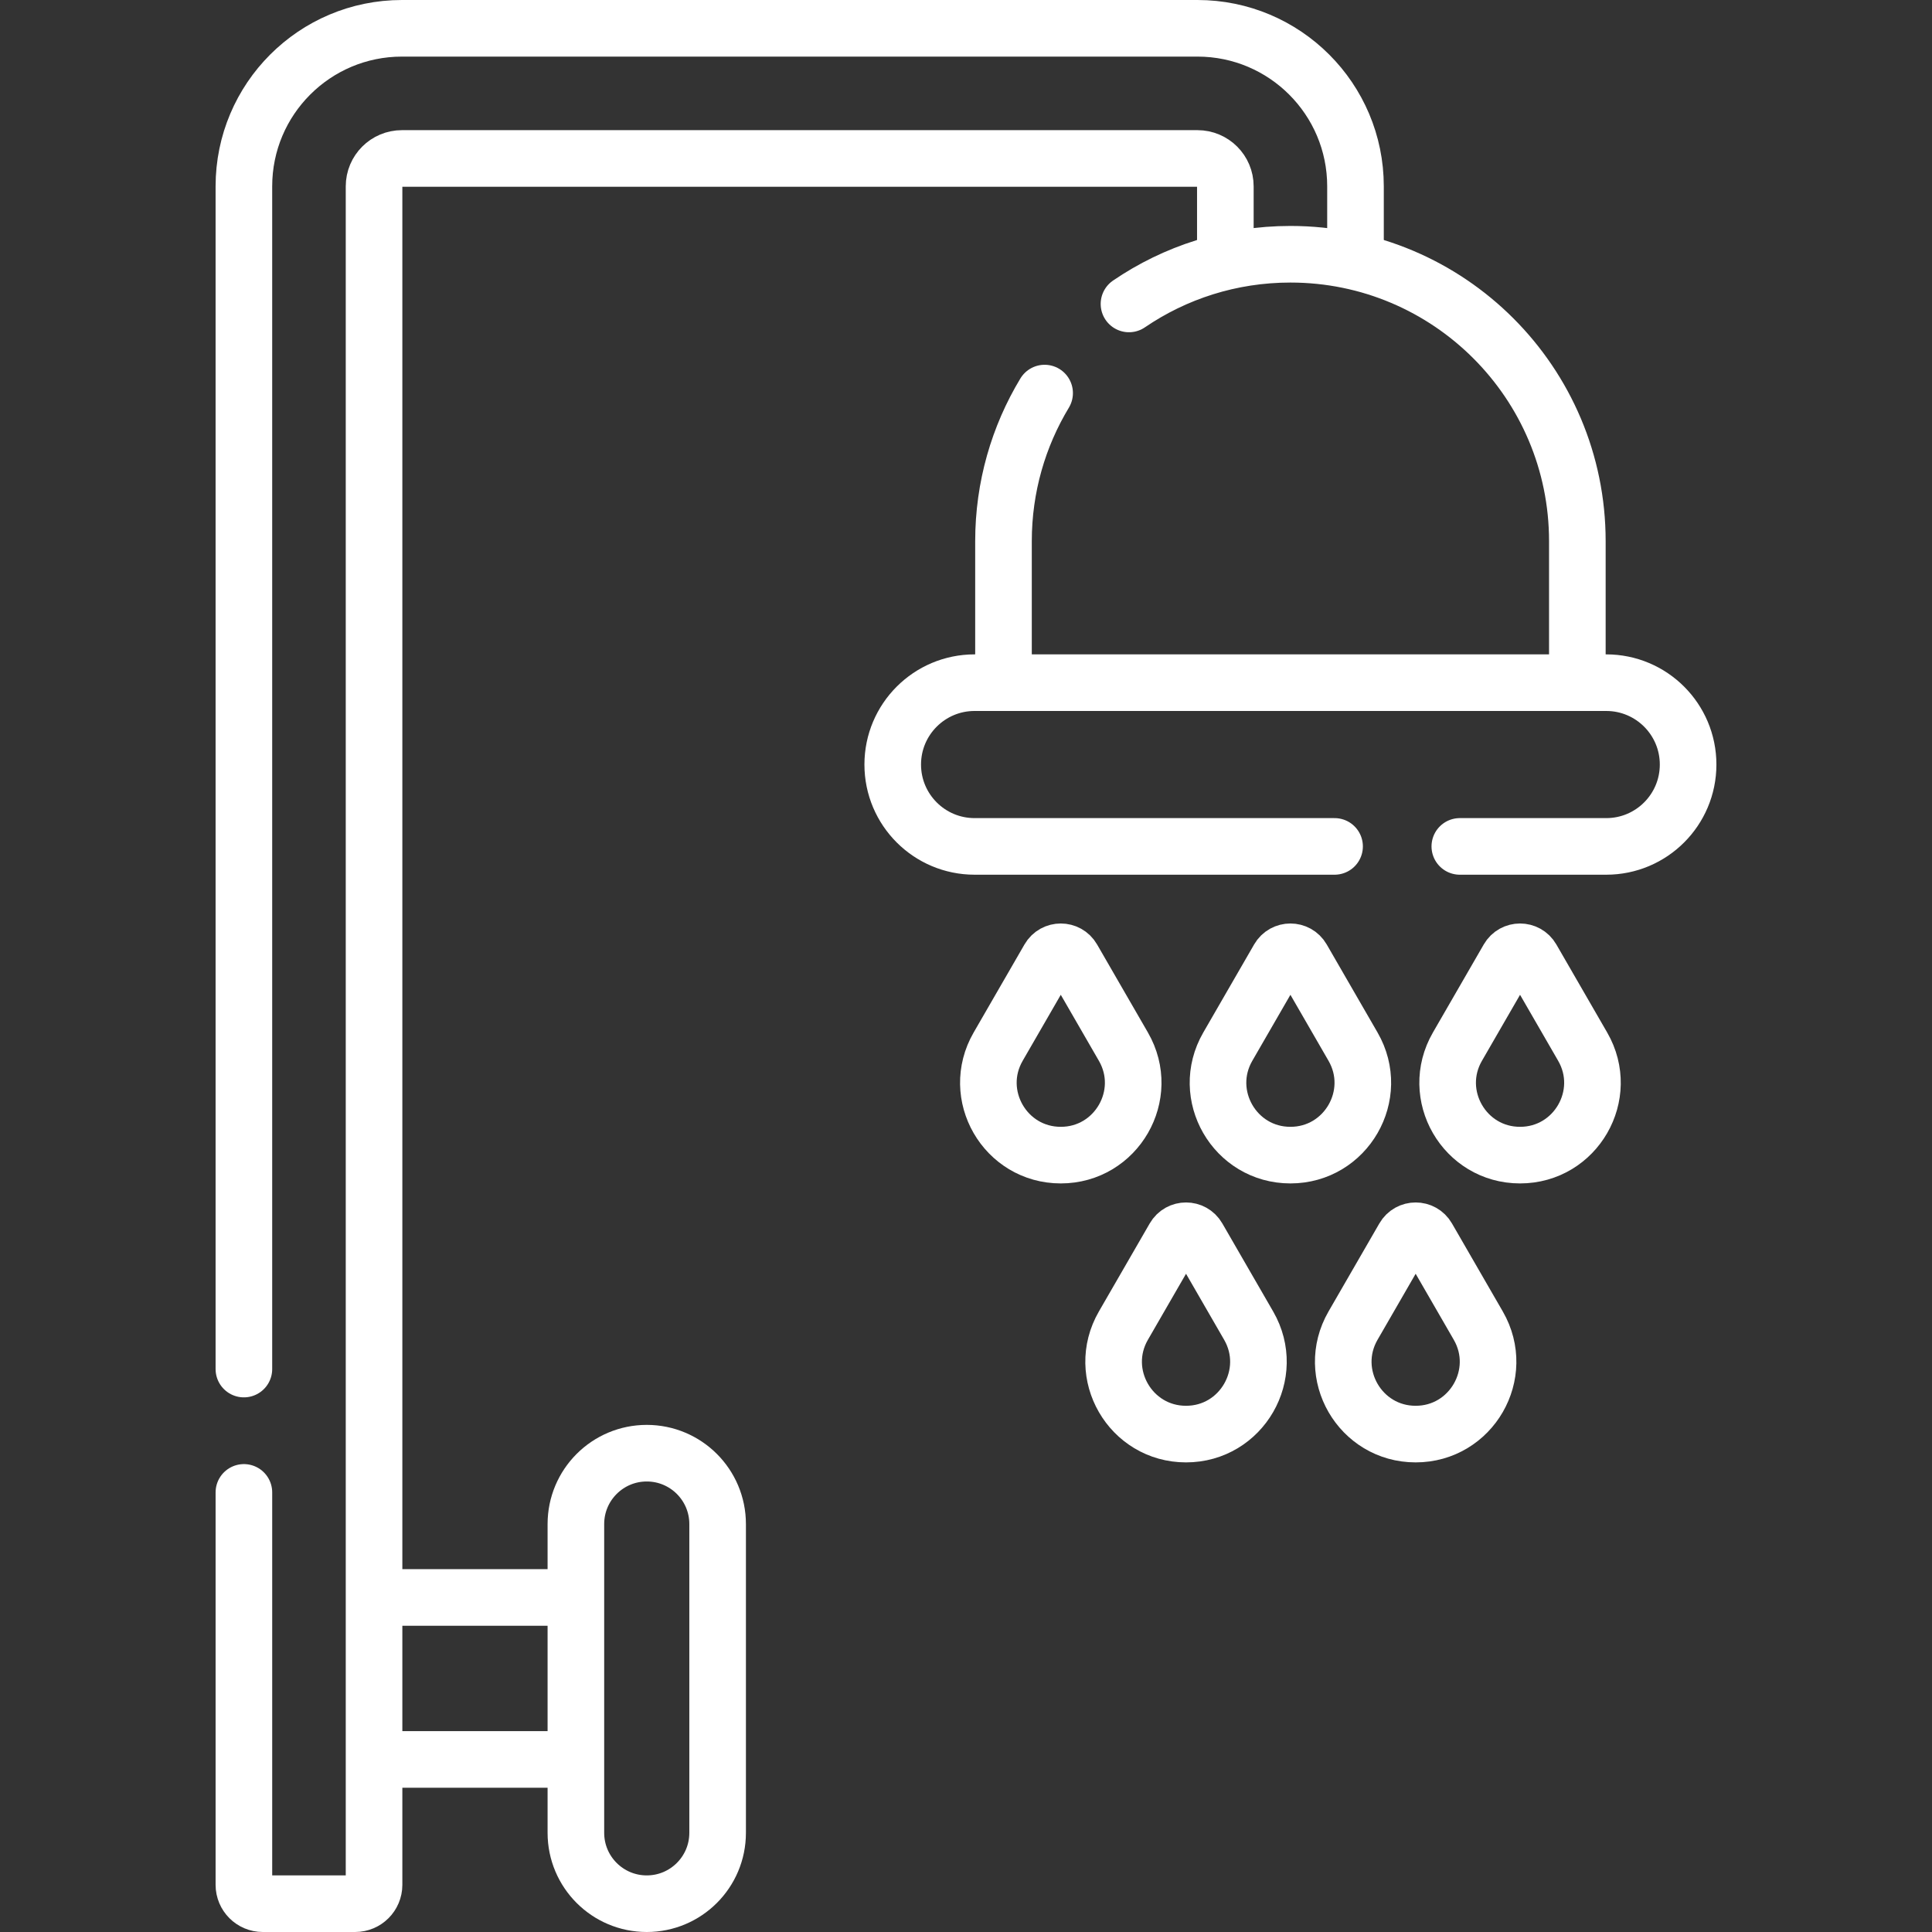
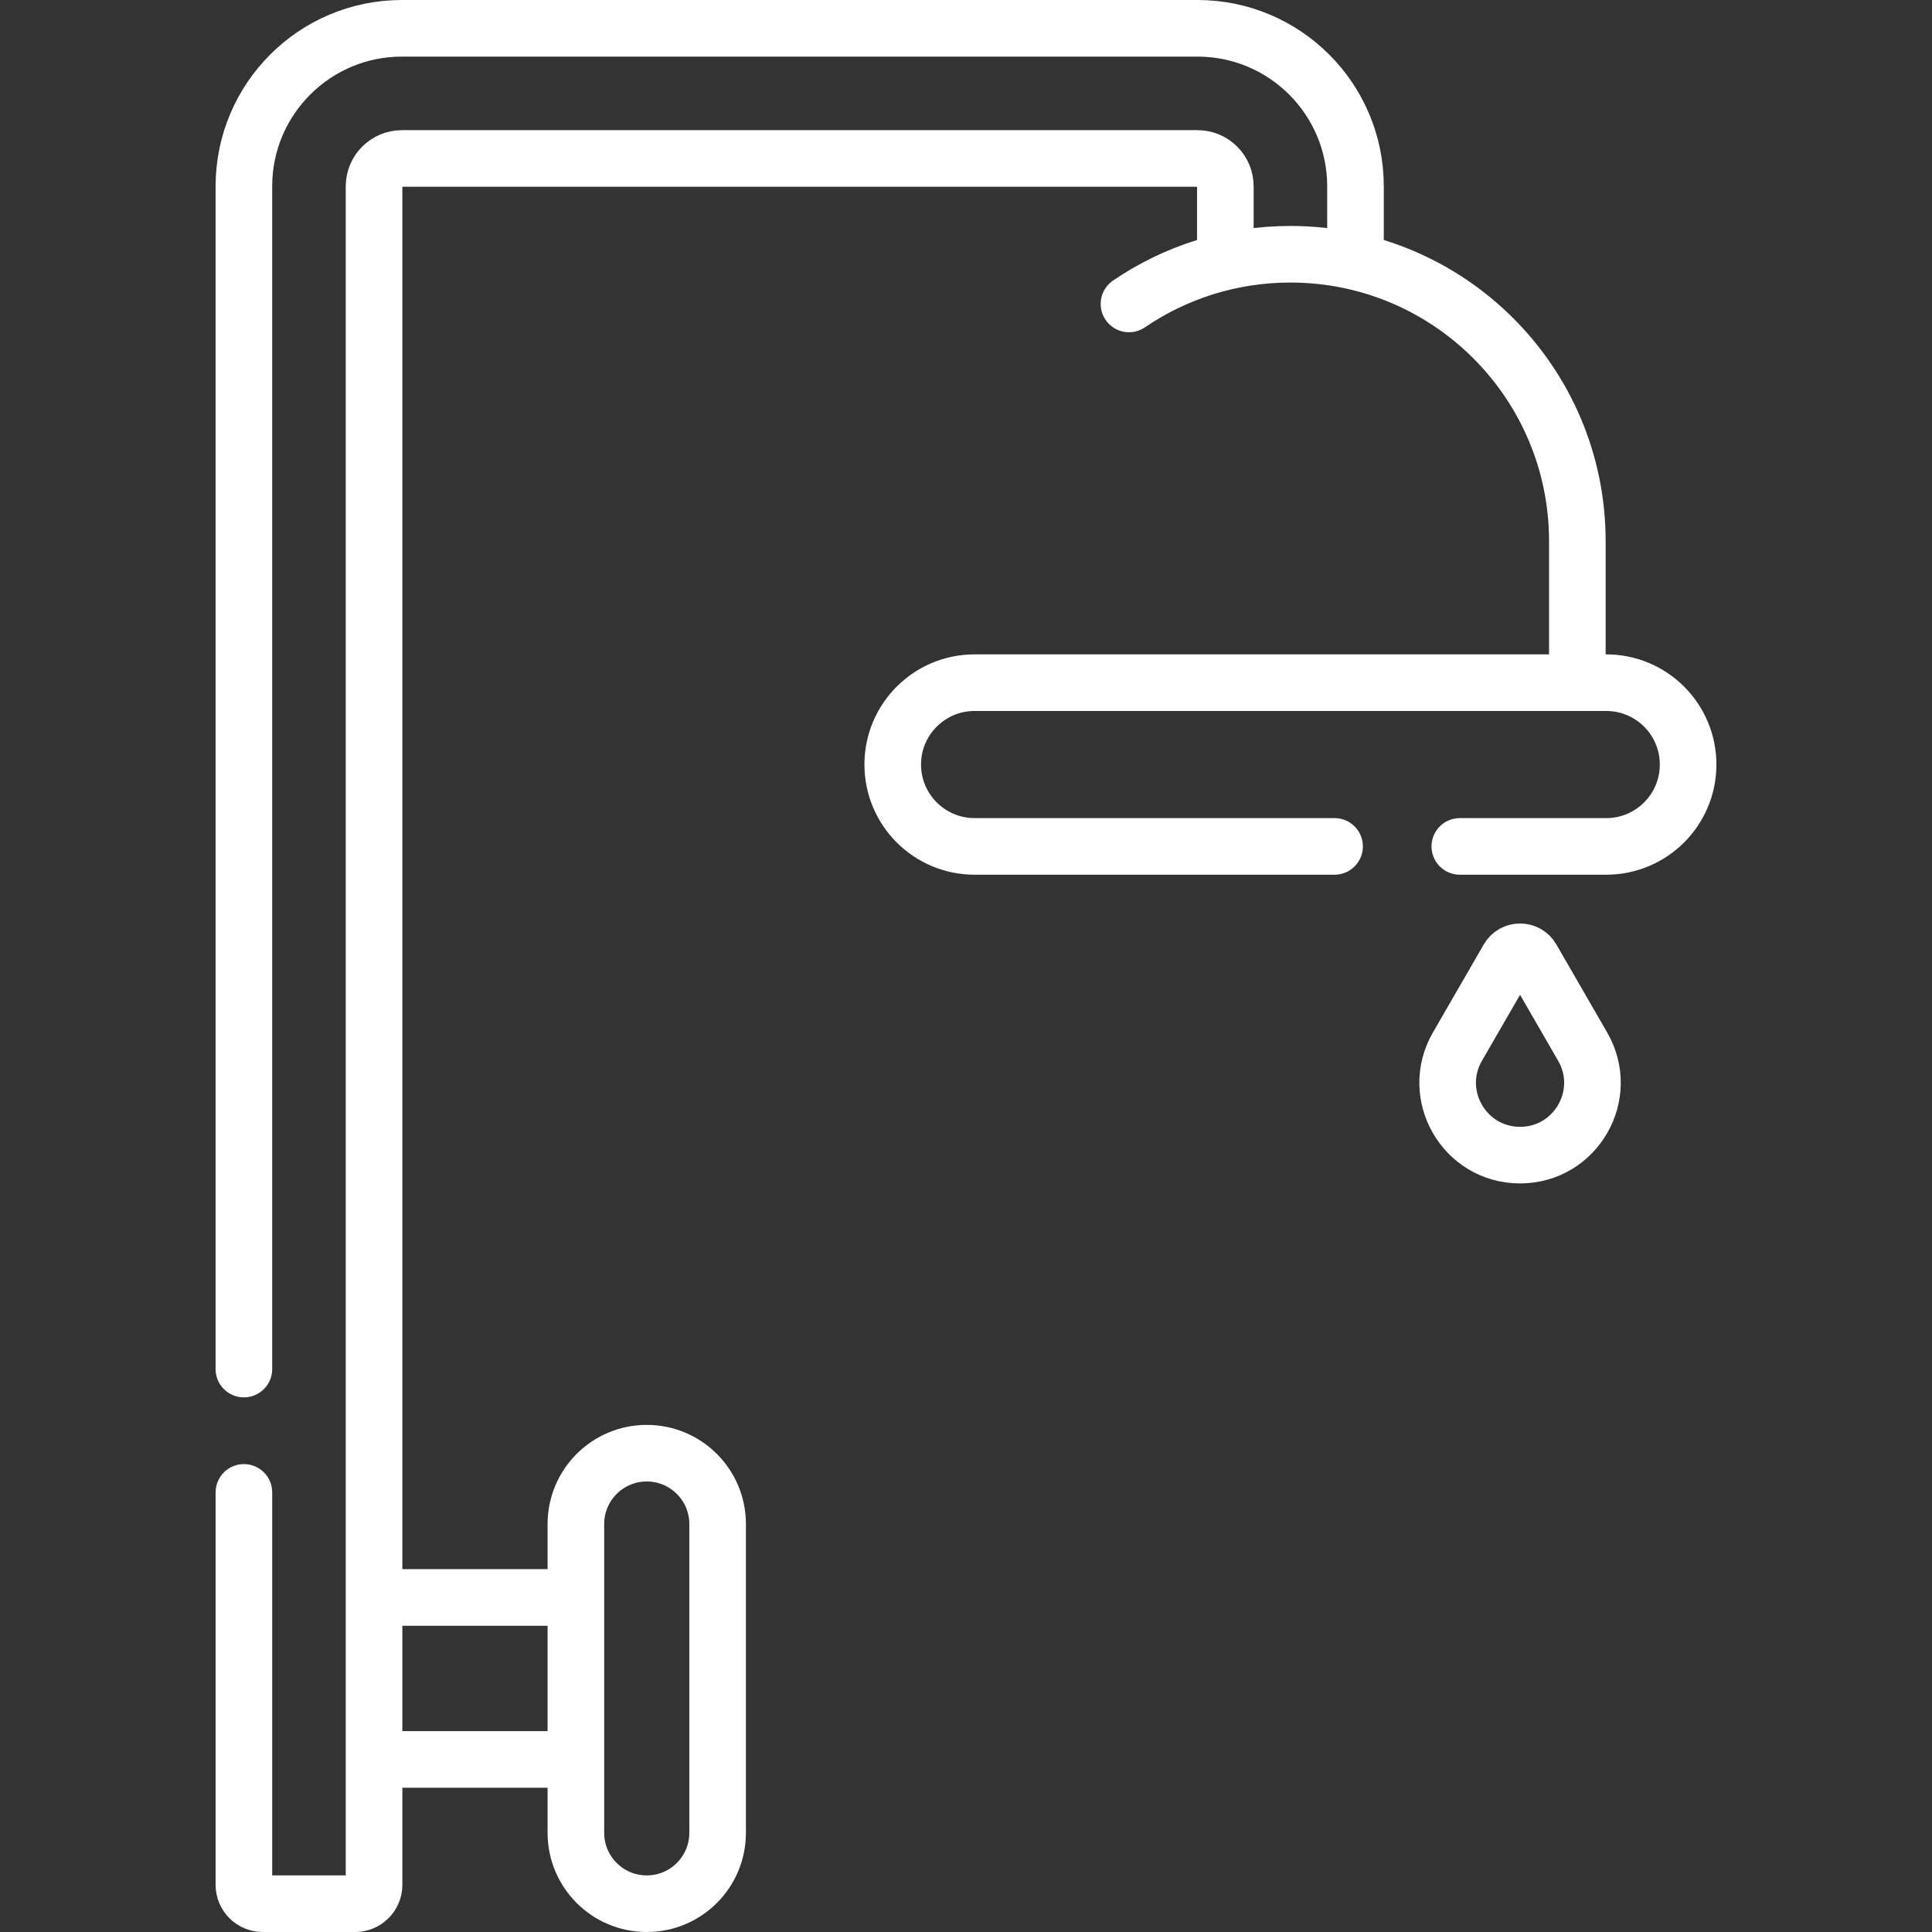
<svg xmlns="http://www.w3.org/2000/svg" id="Capa_1" x="0px" y="0px" viewBox="0 0 512 512" style="enable-background:new 0 0 512 512;" xml:space="preserve" width="300" height="300">
  <rect x="0" y="0" width="512" height="512" fill="#333333" stroke="none" />
  <g transform="matrix(1,0,0,1,0,0)">
    <g>
-       <path style="stroke-linecap: round; stroke-linejoin: round; stroke-miterlimit: 10;" d="&#10;&#09;&#09;M297.714,277.375l-13.476-23.341c-1.386-2.401-4.853-2.401-6.239,0l-13.476,23.341c-7.376,12.775,1.844,28.744,16.595,28.744h0&#10;&#09;&#09;C295.87,306.119,305.09,290.151,297.714,277.375z" fill="none" fill-opacity="1" stroke="#ffffff" stroke-opacity="1" data-original-stroke-color="#000000ff" stroke-width="15" data-original-stroke-width="15" />
-       <path style="stroke-linecap: round; stroke-linejoin: round; stroke-miterlimit: 10;" d="&#10;&#09;&#09;M358.57,277.375l-13.476-23.341c-1.386-2.401-4.853-2.401-6.239,0l-13.476,23.341c-7.376,12.775,1.844,28.744,16.595,28.744h0&#10;&#09;&#09;C356.726,306.119,365.945,290.151,358.57,277.375z" fill="none" fill-opacity="1" stroke="#ffffff" stroke-opacity="1" data-original-stroke-color="#000000ff" stroke-width="15" data-original-stroke-width="15" />
      <path style="stroke-linecap: round; stroke-linejoin: round; stroke-miterlimit: 10;" d="&#10;&#09;&#09;M419.425,277.375l-13.476-23.341c-1.387-2.401-4.853-2.401-6.239,0l-13.476,23.341c-7.376,12.775,1.844,28.744,16.595,28.744l0,0&#10;&#09;&#09;C417.581,306.119,426.801,290.151,419.425,277.375z" fill="none" fill-opacity="1" stroke="#ffffff" stroke-opacity="1" data-original-stroke-color="#000000ff" stroke-width="15" data-original-stroke-width="15" />
-       <path style="stroke-linecap: round; stroke-linejoin: round; stroke-miterlimit: 10;" d="&#10;&#09;&#09;M330.905,351.304l-13.476-23.341c-1.386-2.401-4.852-2.401-6.239,0l-13.476,23.341c-7.376,12.775,1.844,28.744,16.595,28.744h0&#10;&#09;&#09;C329.061,380.048,338.281,364.079,330.905,351.304z" fill="none" fill-opacity="1" stroke="#ffffff" stroke-opacity="1" data-original-stroke-color="#000000ff" stroke-width="15" data-original-stroke-width="15" />
-       <path style="stroke-linecap: round; stroke-linejoin: round; stroke-miterlimit: 10;" d="&#10;&#09;&#09;M391.76,351.304l-13.476-23.341c-1.386-2.401-4.852-2.401-6.239,0l-13.476,23.341c-7.376,12.775,1.844,28.744,16.595,28.744h0&#10;&#09;&#09;C389.917,380.048,399.136,364.079,391.76,351.304z" fill="none" fill-opacity="1" stroke="#ffffff" stroke-opacity="1" data-original-stroke-color="#000000ff" stroke-width="15" data-original-stroke-width="15" />
      <path style="stroke-linecap: round; stroke-linejoin: round; stroke-miterlimit: 10;" d="&#10;&#09;&#09;M171.397,385.109L171.397,385.109c-10.372,0-18.781,8.408-18.781,18.781v81.83c0,10.372,8.408,18.781,18.781,18.781l0,0&#10;&#09;&#09;c10.372,0,18.781-8.408,18.781-18.781v-81.83C190.178,393.517,181.769,385.109,171.397,385.109z" fill="none" fill-opacity="1" stroke="#ffffff" stroke-opacity="1" data-original-stroke-color="#000000ff" stroke-width="15" data-original-stroke-width="15" />
      <line style="stroke-linecap: round; stroke-linejoin: round; stroke-miterlimit: 10;" x1="101.127" y1="423.341" x2="151.017" y2="423.341" fill="none" fill-opacity="1" stroke="#ffffff" stroke-opacity="1" data-original-stroke-color="#000000ff" stroke-width="15" data-original-stroke-width="15" />
      <line style="stroke-linecap: round; stroke-linejoin: round; stroke-miterlimit: 10;" x1="151.017" y1="466.268" x2="101.127" y2="466.268" fill="none" fill-opacity="1" stroke="#ffffff" stroke-opacity="1" data-original-stroke-color="#000000ff" stroke-width="15" data-original-stroke-width="15" />
      <path style="stroke-linecap: round; stroke-linejoin: round; stroke-miterlimit: 10;" d="&#10;&#09;&#09;M353.676,224.306h-95.398c-11.982,0-21.695-9.713-21.695-21.695l0,0c0-11.982,9.713-21.695,21.695-21.695H425.67&#10;&#09;&#09;c11.982,0,21.695,9.713,21.695,21.695l0,0c0,11.982-9.713,21.695-21.695,21.695h-38.803" fill="none" fill-opacity="1" stroke="#ffffff" stroke-opacity="1" data-original-stroke-color="#000000ff" stroke-width="15" data-original-stroke-width="15" />
      <path style="stroke-linecap: round; stroke-linejoin: round; stroke-miterlimit: 10;" d="&#10;&#09;&#09;M299.192,80.548c12.188-8.31,26.918-13.169,42.783-13.169h0c41.995,0,76.038,34.043,76.038,76.038v35.499" fill="none" fill-opacity="1" stroke="#ffffff" stroke-opacity="1" data-original-stroke-color="#000000ff" stroke-width="15" data-original-stroke-width="15" />
-       <path style="stroke-linecap: round; stroke-linejoin: round; stroke-miterlimit: 10;" d="&#10;&#09;&#09;M265.936,178.917v-35.499c0-14.36,3.981-27.791,10.899-39.248" fill="none" fill-opacity="1" stroke="#ffffff" stroke-opacity="1" data-original-stroke-color="#000000ff" stroke-width="15" data-original-stroke-width="15" />
      <path style="stroke-linecap: round; stroke-linejoin: round; stroke-miterlimit: 10;" d="&#10;&#09;&#09;M64.635,395.501V499.5c0,2.761,2.239,5,5,5h24.492c2.761,0,5-2.239,5-5V49.383c0-4.082,3.309-7.391,7.391-7.391h210.82&#10;&#09;&#09;c4.082,0,7.391,3.309,7.391,7.391v17.997" fill="none" fill-opacity="1" stroke="#ffffff" stroke-opacity="1" data-original-stroke-color="#000000ff" stroke-width="15" data-original-stroke-width="15" />
      <path style="stroke-linecap: round; stroke-linejoin: round; stroke-miterlimit: 10;" d="&#10;&#09;&#09;M359.22,67.379V49.383c0-23.131-18.752-41.883-41.883-41.883h-210.82c-23.131,0-41.883,18.751-41.883,41.883v313.433" fill="none" fill-opacity="1" stroke="#ffffff" stroke-opacity="1" data-original-stroke-color="#000000ff" stroke-width="15" data-original-stroke-width="15" />
    </g>
  </g>
</svg>